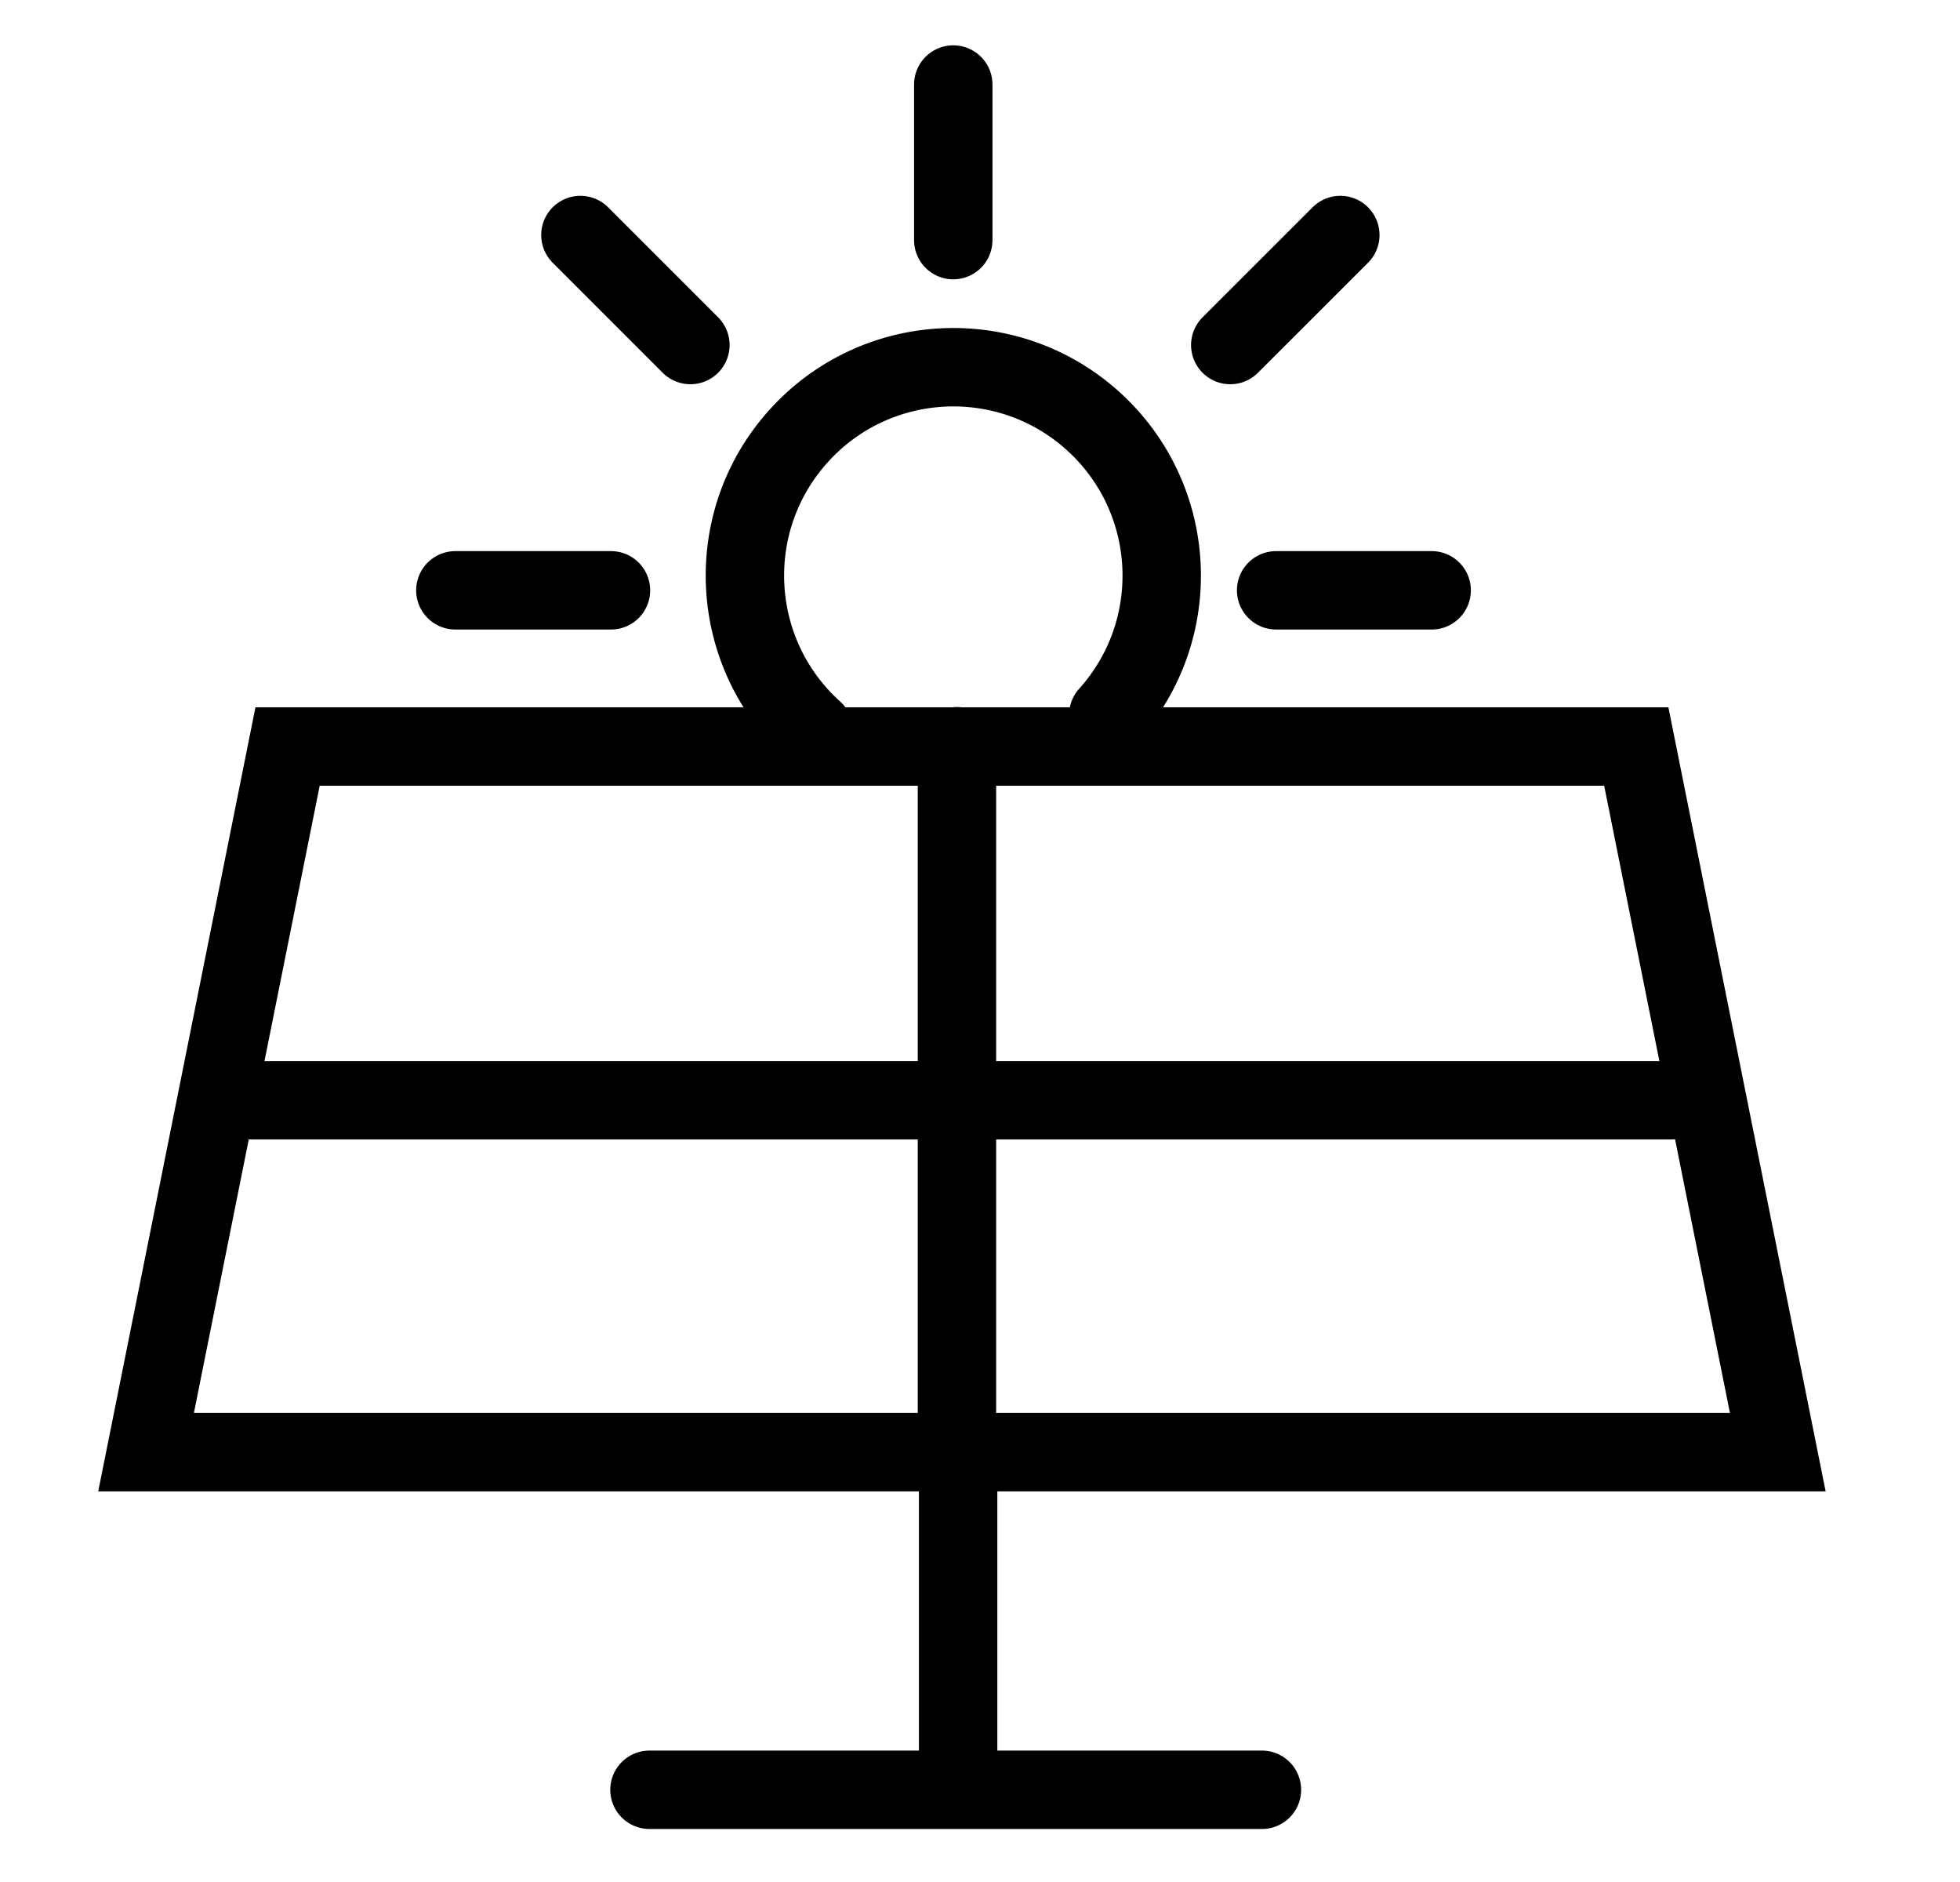
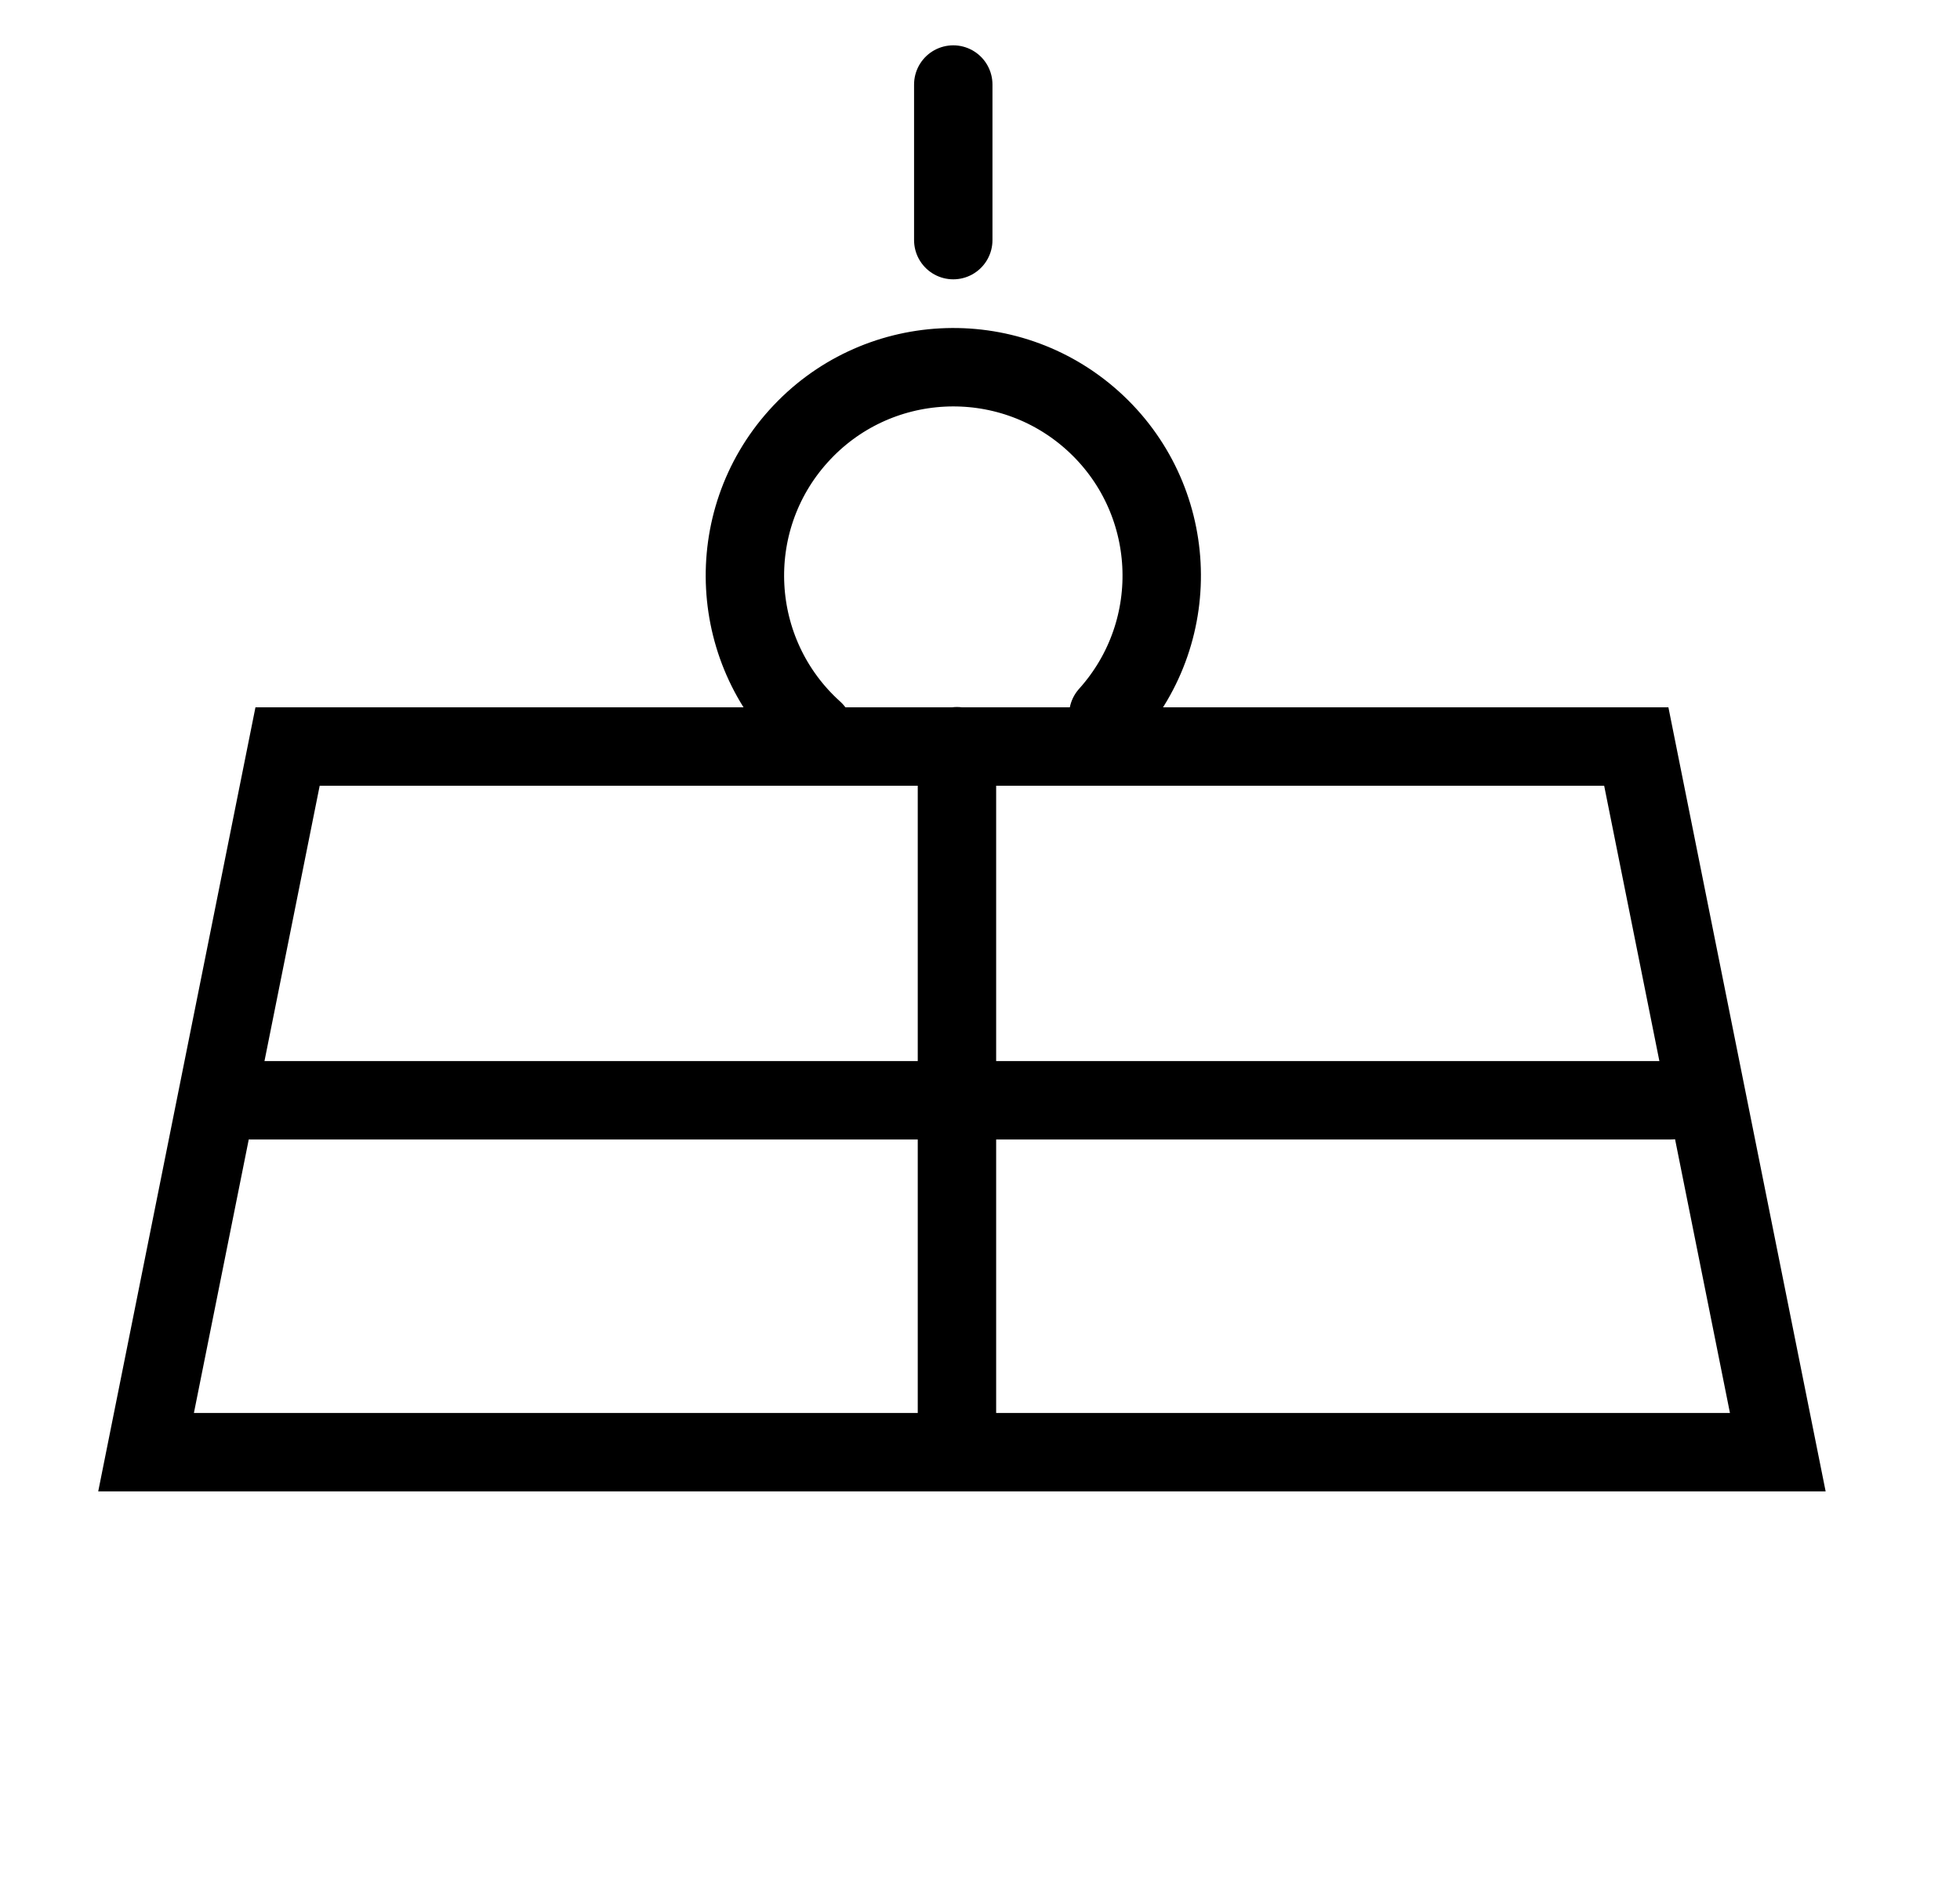
<svg xmlns="http://www.w3.org/2000/svg" width="25" height="24" viewBox="0 0 25 24" fill="none">
  <path d="M14.136 9.118C15.118 8.026 15.029 6.346 13.937 5.364C12.845 4.383 11.164 4.472 10.183 5.564C9.201 6.655 9.291 8.336 10.382 9.318" stroke="black" stroke-linecap="round" />
  <path d="M22.676 18.519H1.863L3.668 9.52H20.871L22.676 18.519Z" stroke="black" />
-   <path d="M12.221 18.98V22.824M8.284 22.824H16.096" stroke="black" stroke-linecap="round" />
  <path d="M3.19 14.031H21.315M12.206 18.344V9.516" stroke="black" stroke-linecap="round" />
  <path d="M12.159 3.062V1.078" stroke="black" stroke-linecap="round" />
-   <path d="M15.692 4.4L17.096 2.997" stroke="black" stroke-linecap="round" />
-   <path d="M7.793 7.528L5.808 7.528" stroke="black" stroke-linecap="round" />
-   <path d="M16.277 7.528L18.261 7.528" stroke="black" stroke-linecap="round" />
-   <path d="M8.806 4.4L7.403 2.997" stroke="black" stroke-linecap="round" />
</svg>